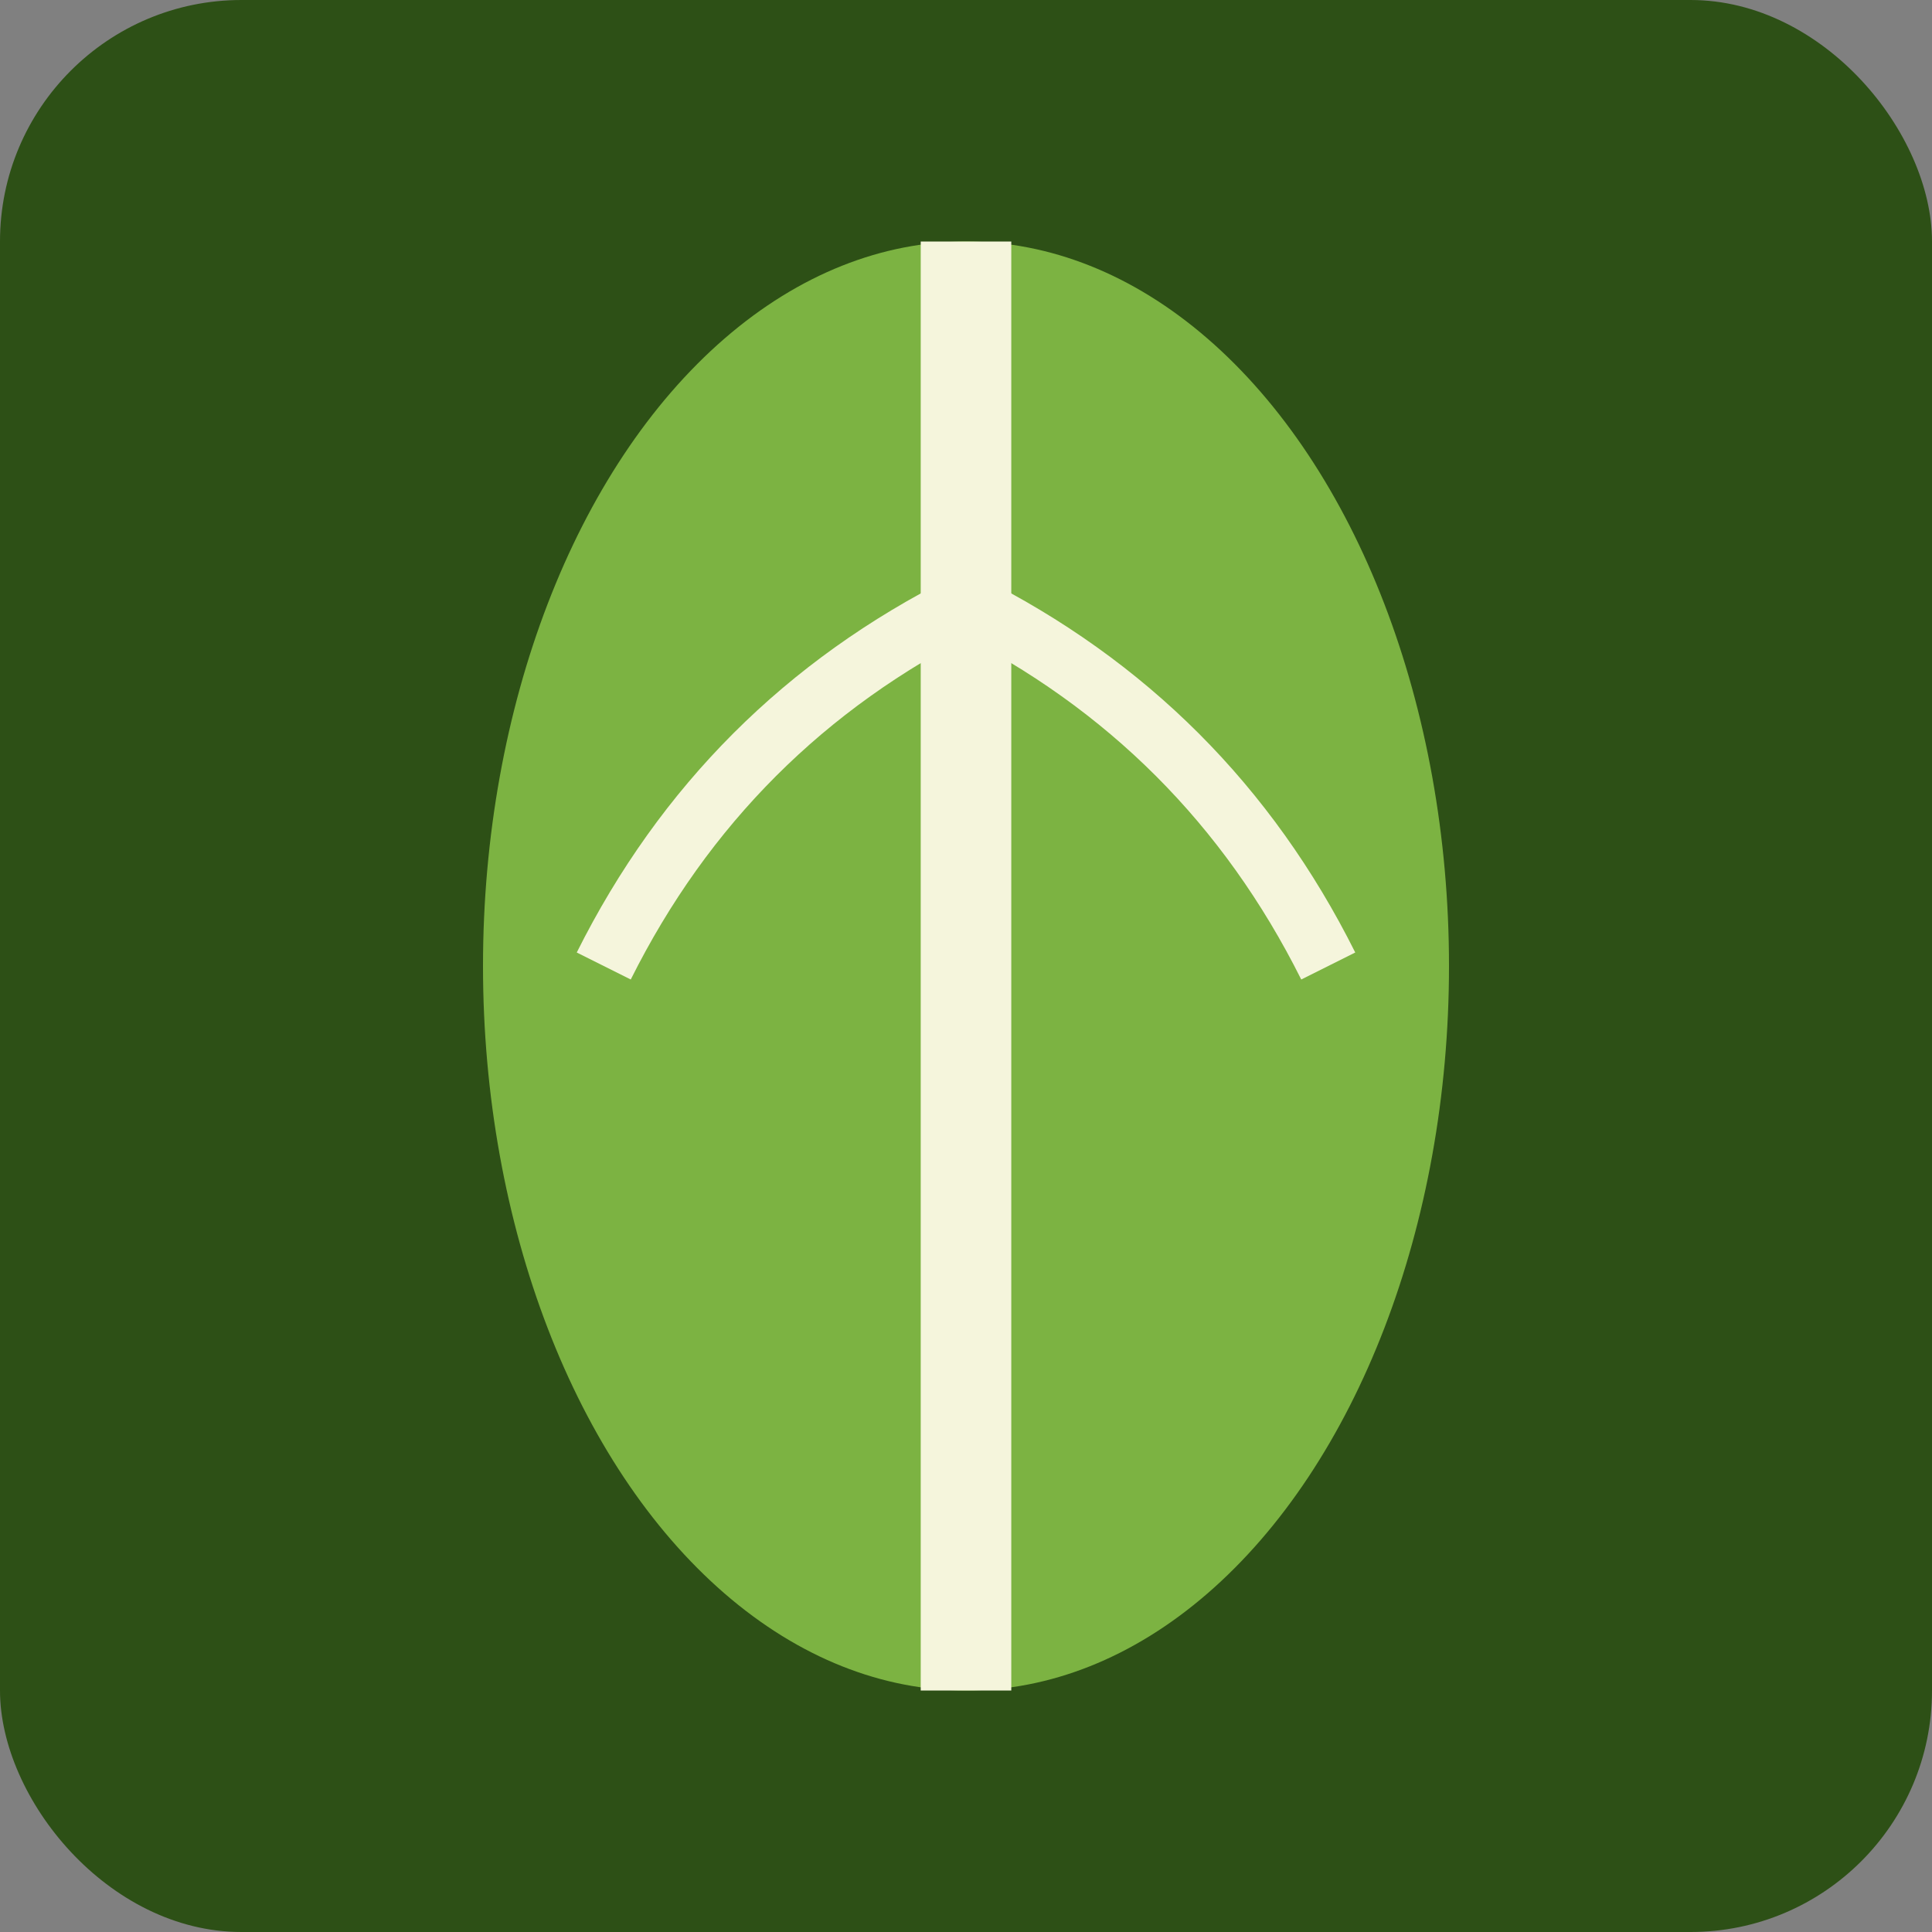
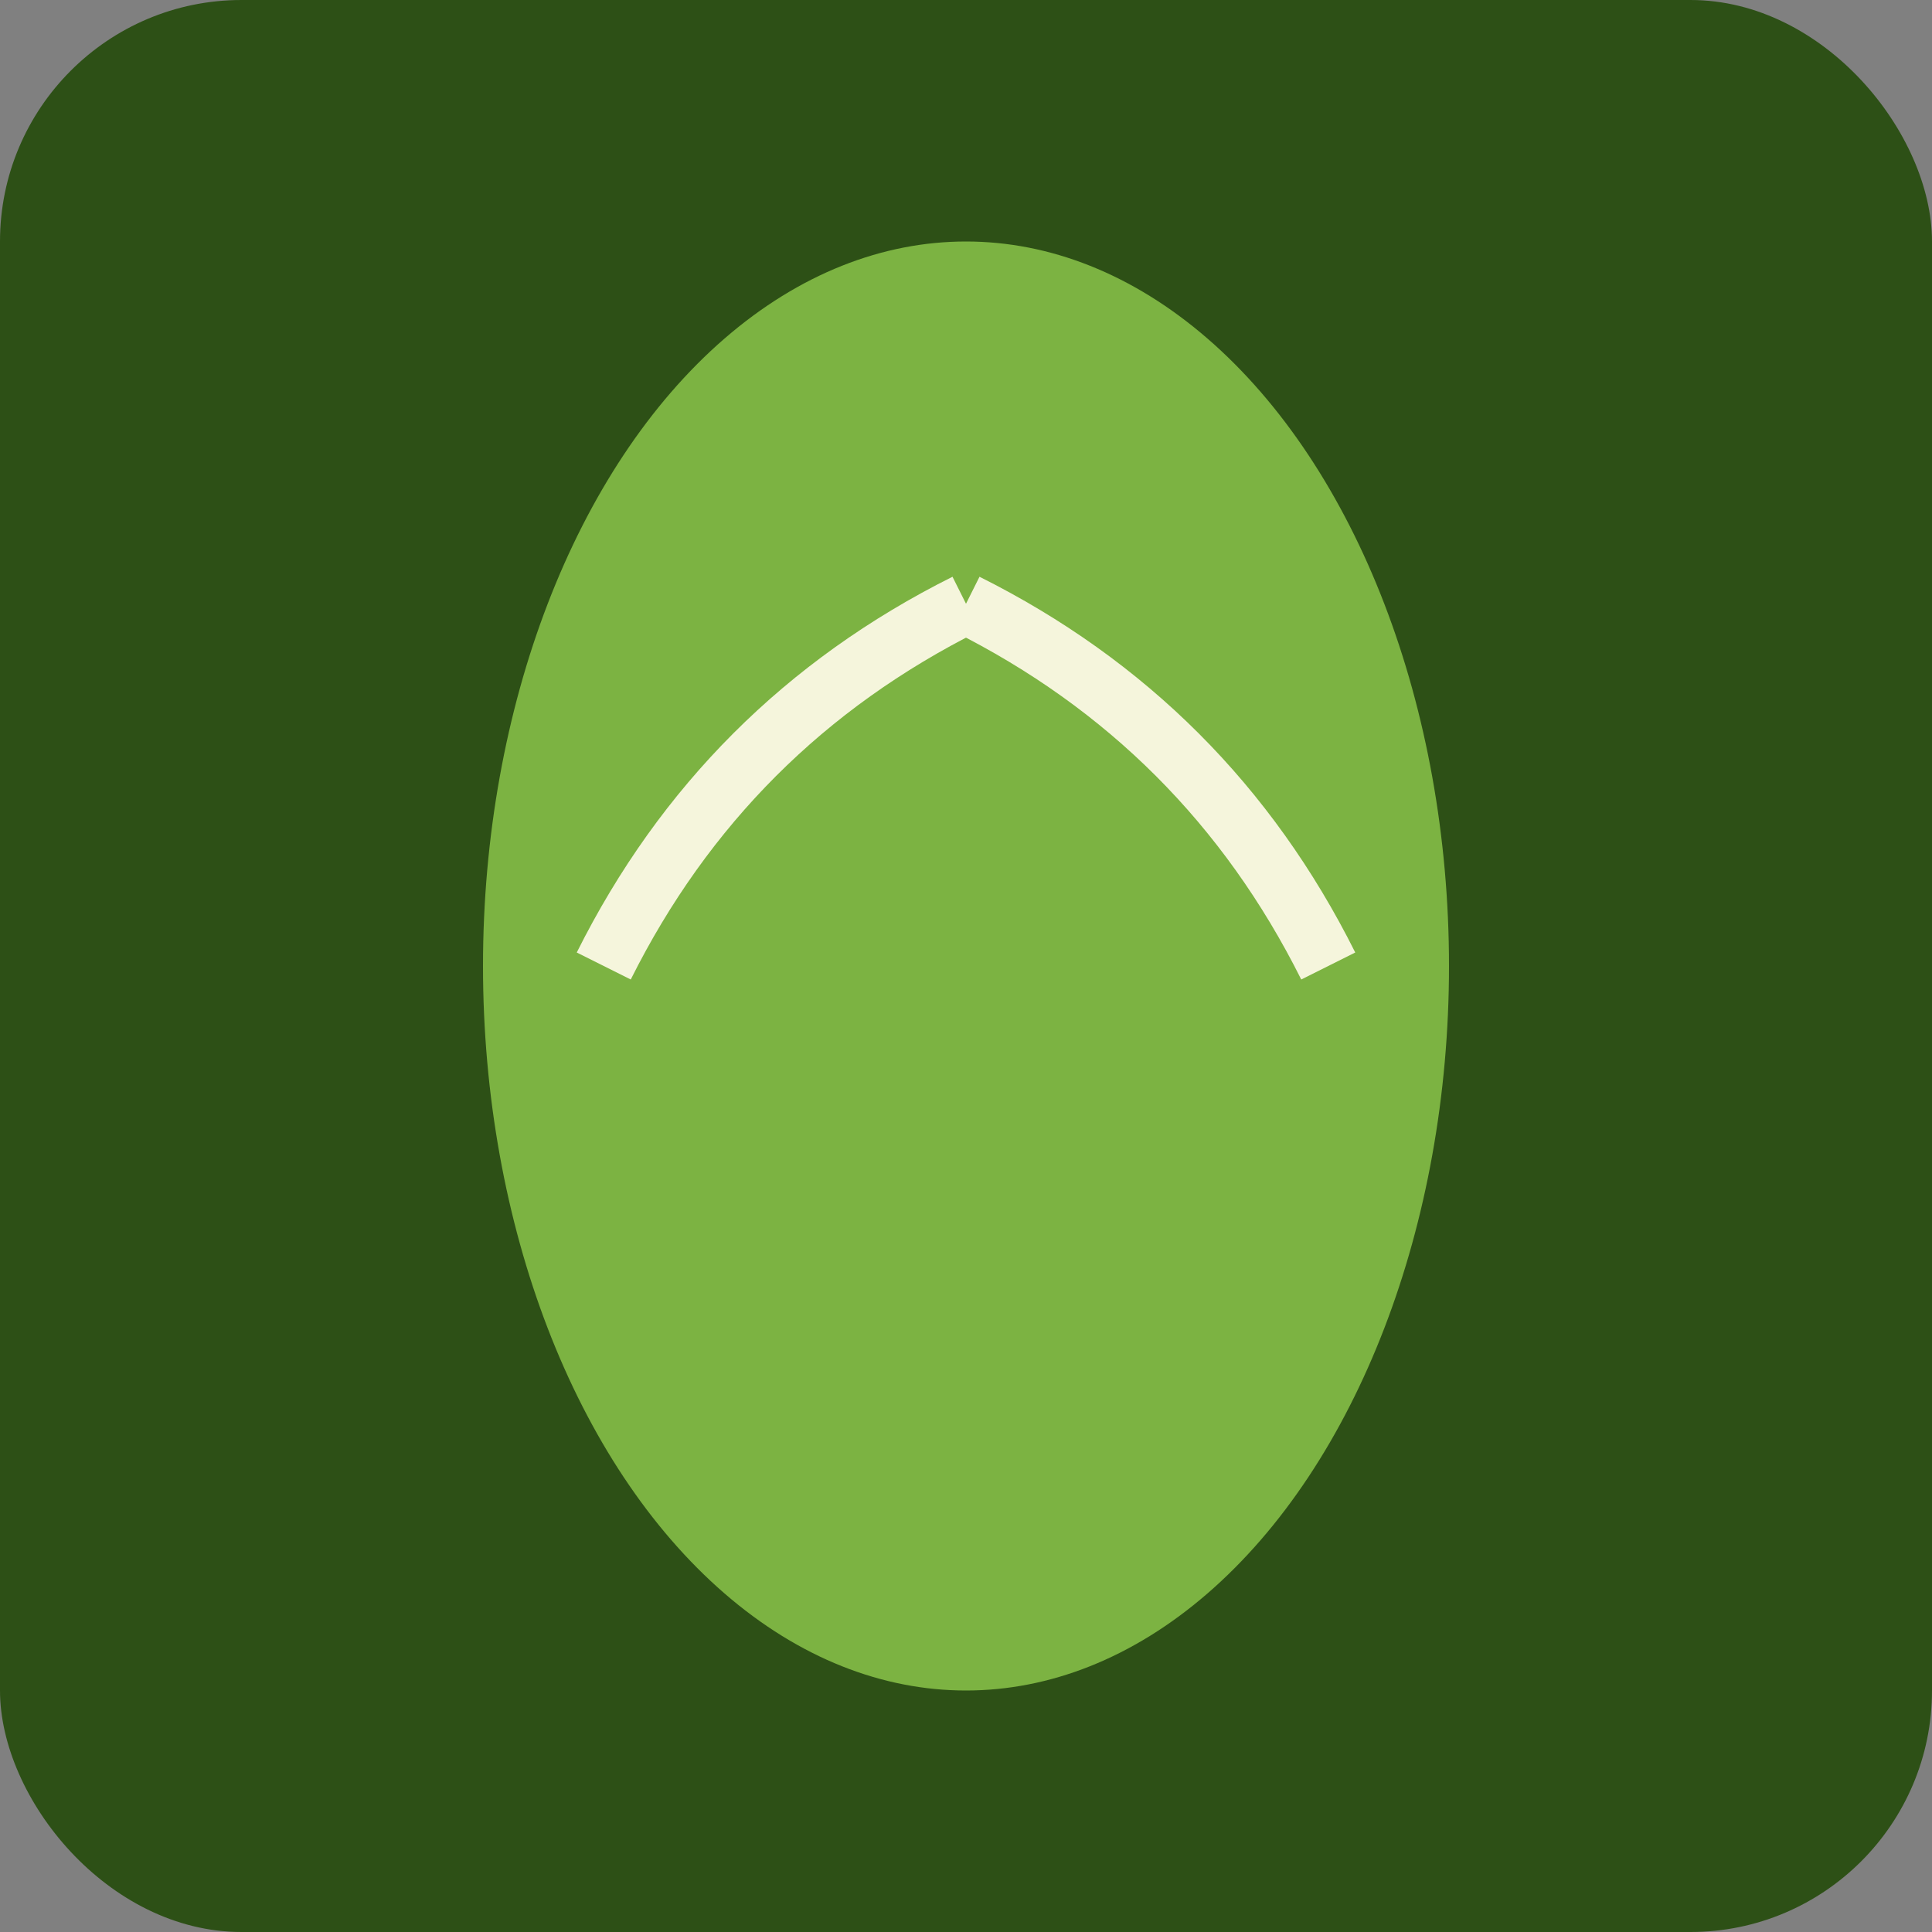
<svg xmlns="http://www.w3.org/2000/svg" width="32" height="32" viewBox="0 0 32 32">
  <rect x="0" y="0" width="32" height="32" fill="#808080" stroke="none" />
  <rect width="32" height="32" fill="#2d5016" rx="4" />
  <ellipse cx="16" cy="16" rx="8" ry="12" fill="#7cb342" />
-   <path d="M 16,4 Q 16,10 16,16 Q 16,22 16,28" stroke="#f5f5dc" stroke-width="1.5" fill="none" />
  <path d="M 16,10 Q 20,12 22,16" stroke="#f5f5dc" stroke-width="1" fill="none" />
  <path d="M 16,10 Q 12,12 10,16" stroke="#f5f5dc" stroke-width="1" fill="none" />
</svg>